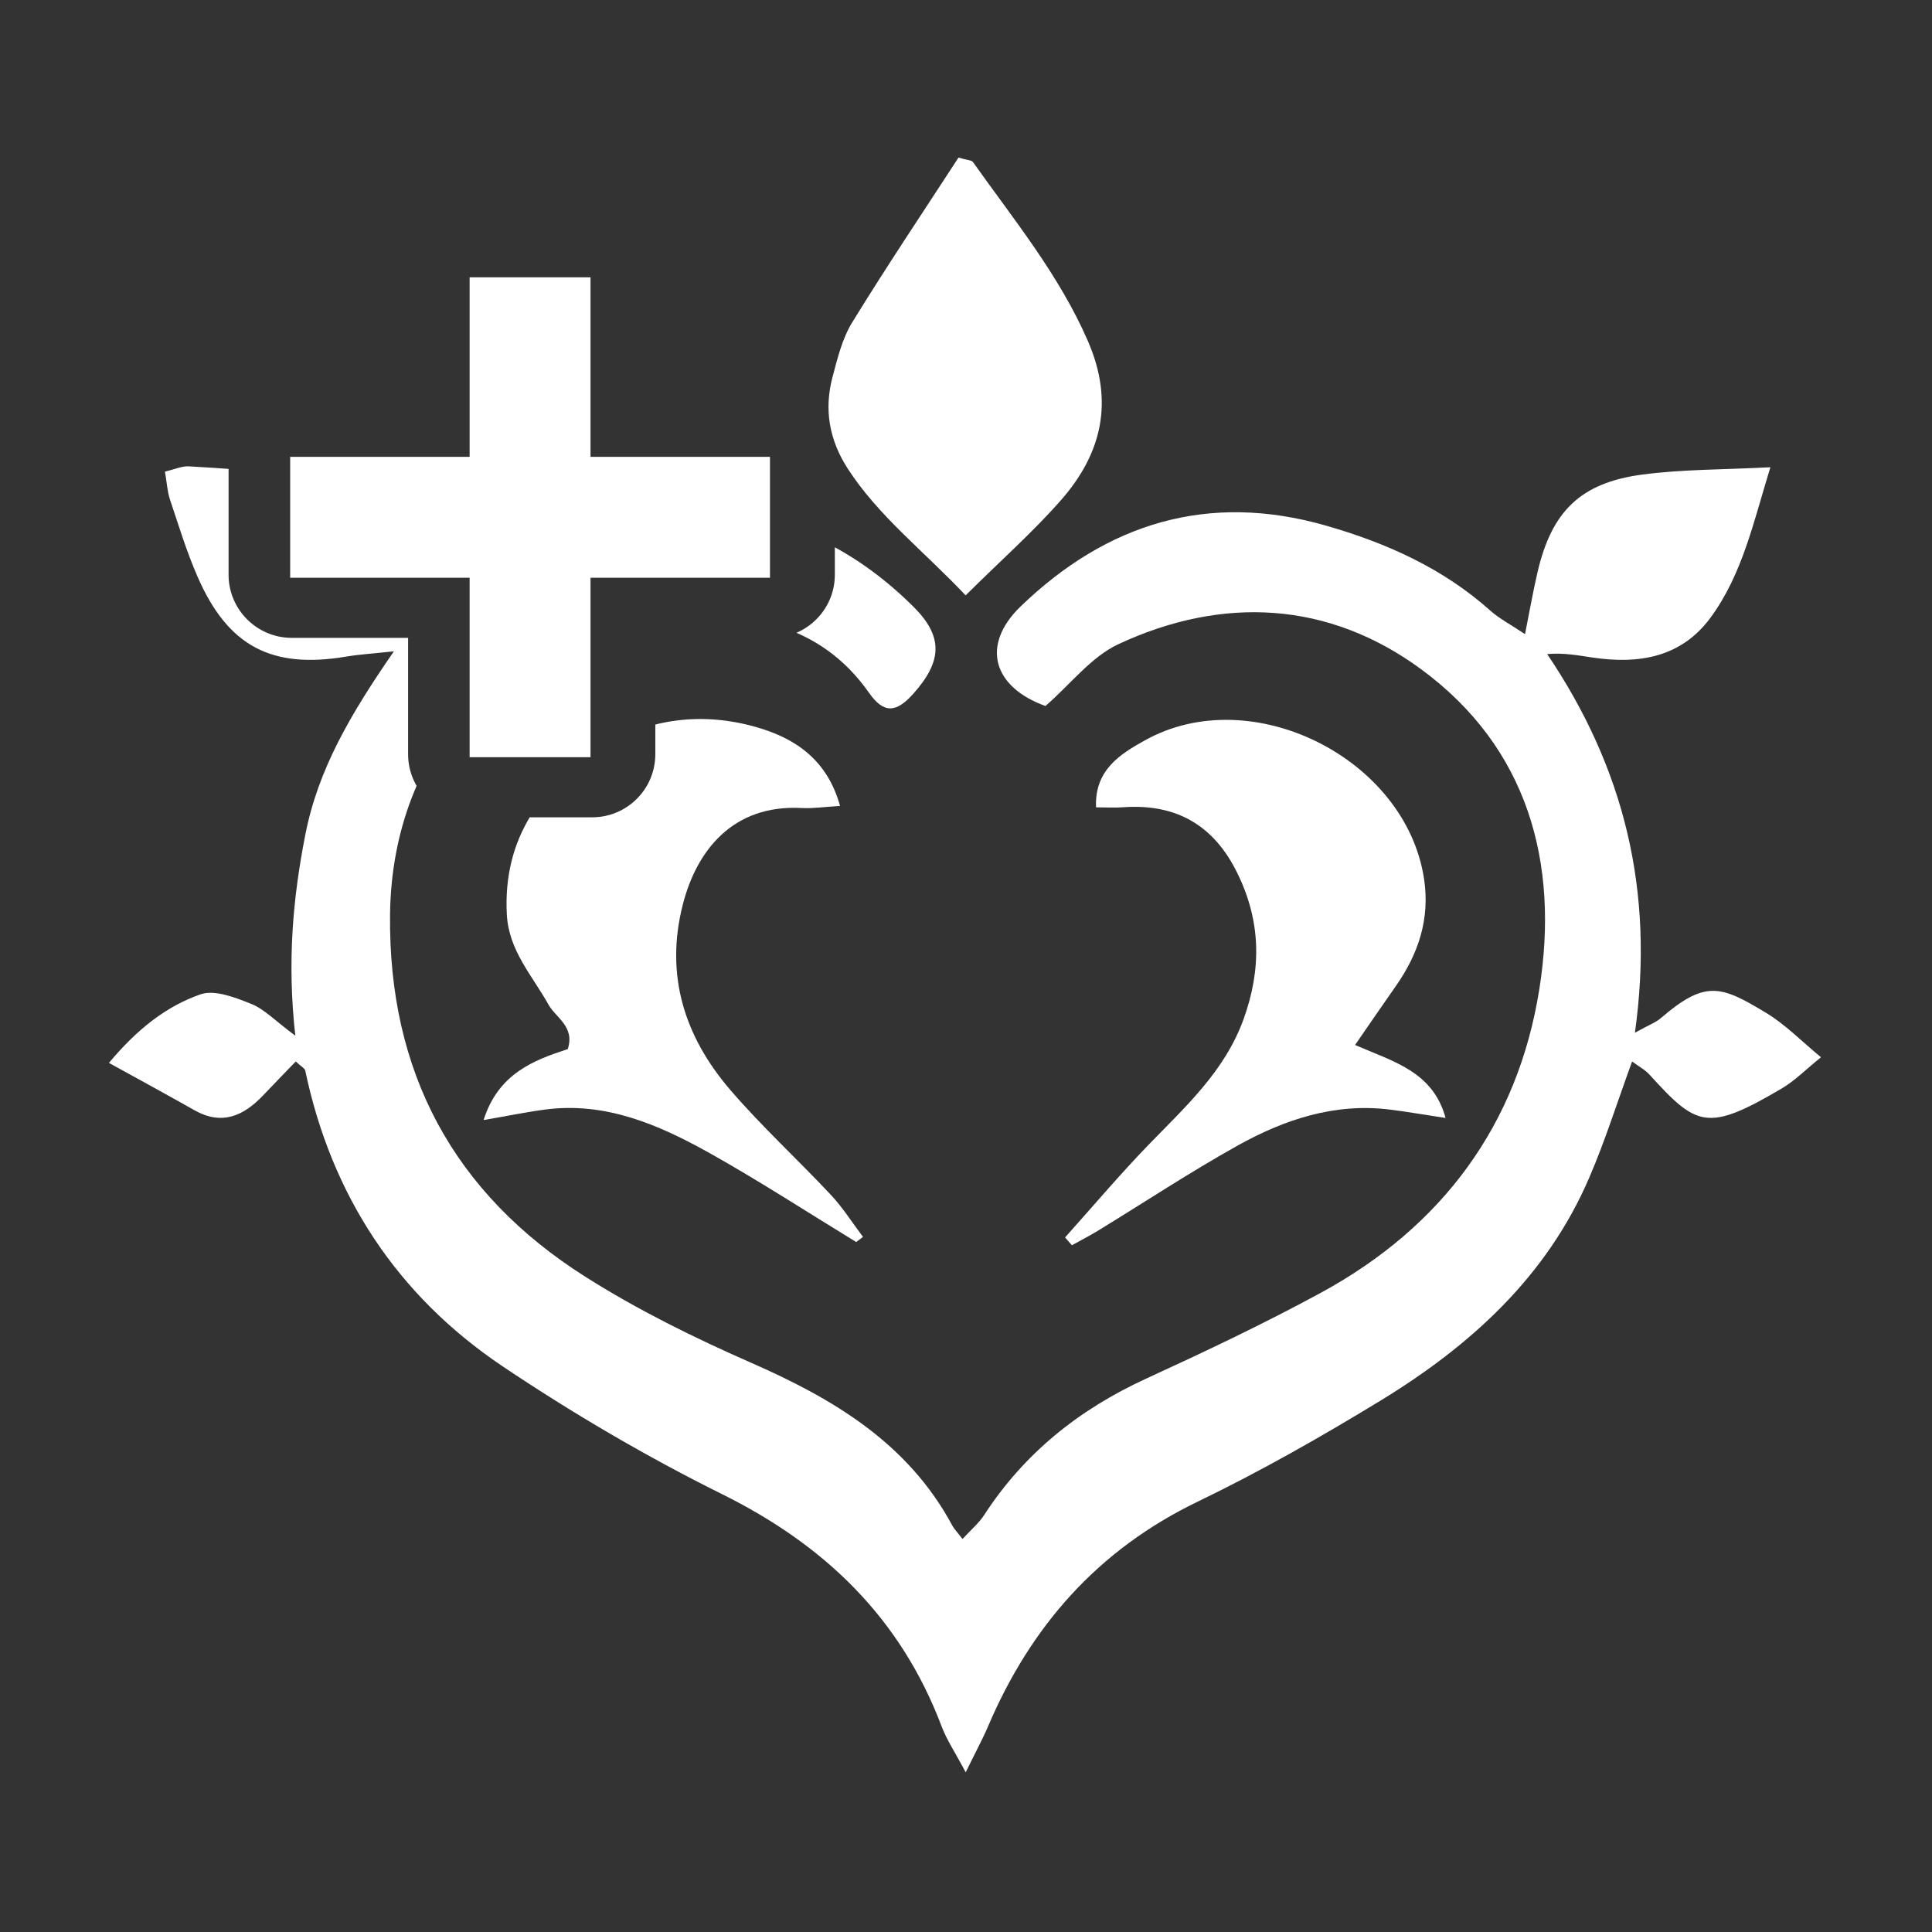
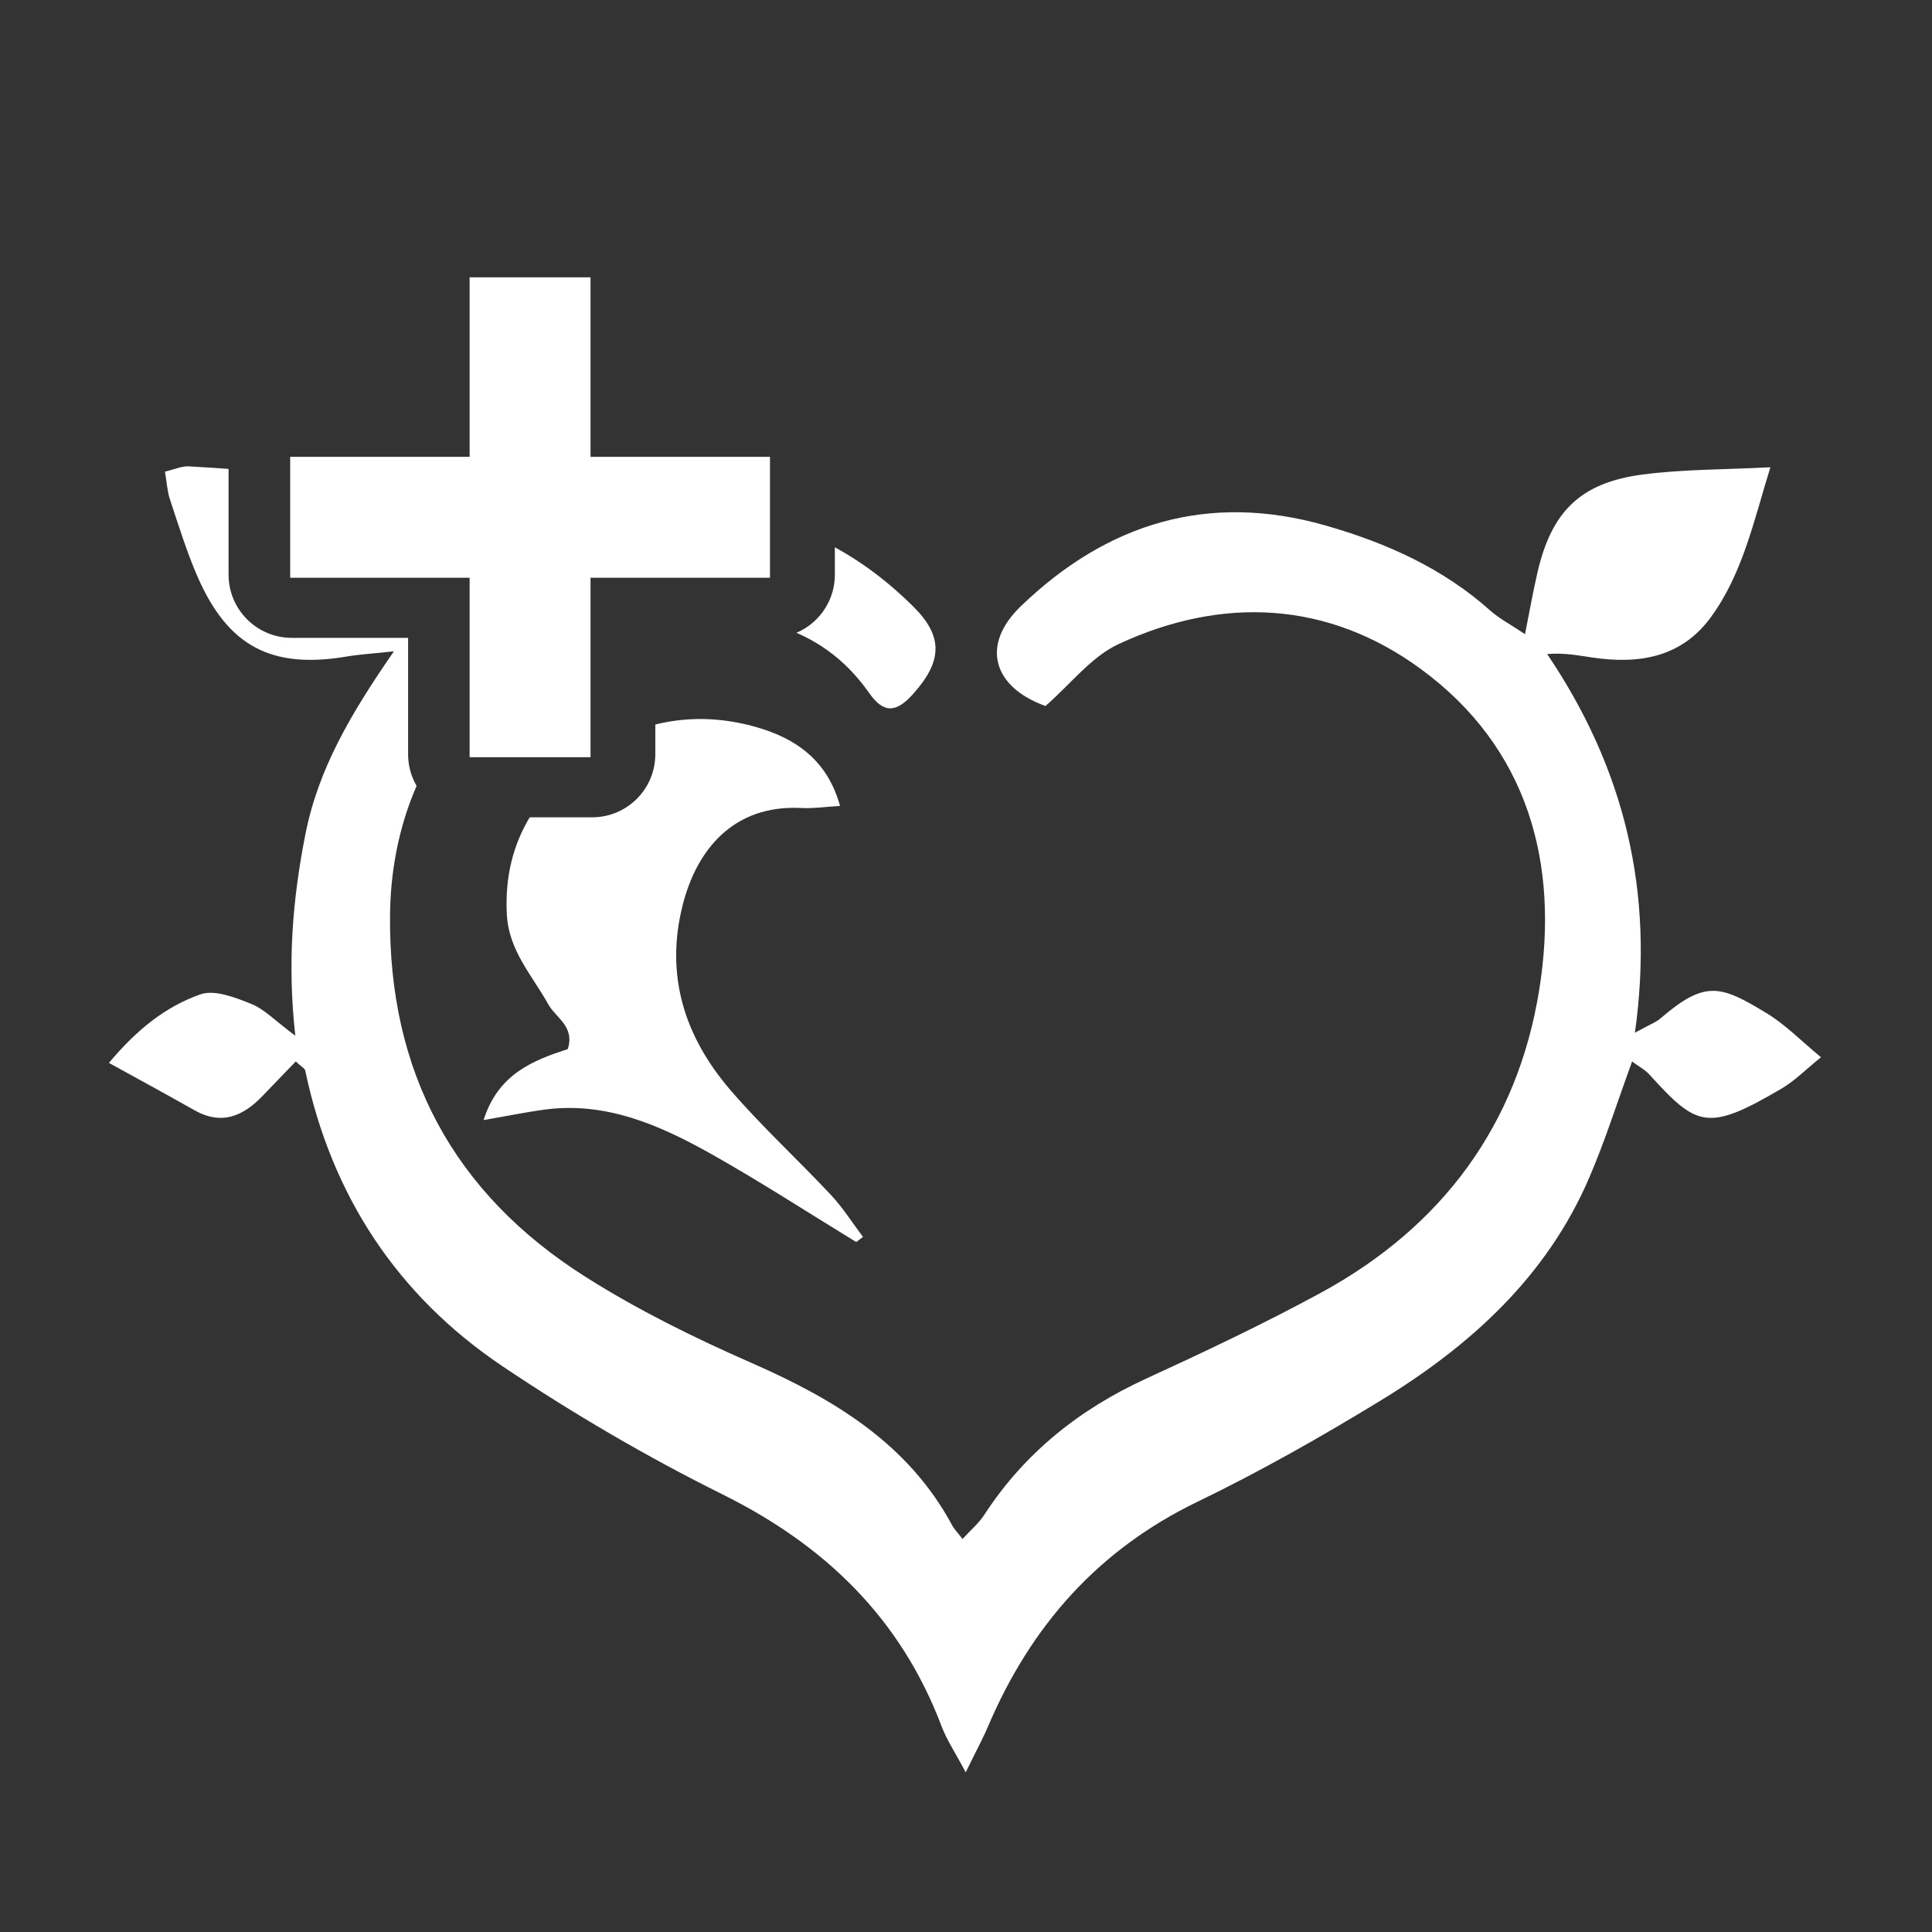
<svg xmlns="http://www.w3.org/2000/svg" id="Calque_2" width="91.72mm" height="91.72mm" viewBox="0 0 260 260">
  <rect x="0" y="0" width="260" height="260" fill="#333333" stroke="none" />
  <defs>
    <clipPath id="clippath">
      <path d="M0,0v260h260V0H0ZM112.35,77.34c0,4.69-3.81,8.5-8.51,8.5h-15.65v15.65c0,4.7-3.8,8.5-8.5,8.5h-16.27c-4.7,0-8.5-3.8-8.5-8.5v-15.65h-15.65c-4.7,0-8.51-3.81-8.51-8.5v-16.27c0-4.7,3.81-8.51,8.51-8.51h15.65v-15.65c0-4.69,3.8-8.5,8.5-8.5h16.27c4.7,0,8.5,3.81,8.5,8.5v15.65h15.65c4.7,0,8.51,3.81,8.51,8.51v16.27Z" fill="none" />
    </clipPath>
  </defs>
  <g id="Calque_1-2">
    <g clip-path="url(#clippath)">
      <rect x="0" y=".03" width="259.72" height="259.72" fill="#fff" opacity="0" />
      <path d="M39.79,142.86c-1.42,1.48-2.91,3-4.38,4.55-2.64,2.78-5.56,4.09-9.26,1.99-3.65-2.07-7.34-4.07-11.49-6.36,3.83-4.58,7.72-7.61,12.3-9.22,1.92-.68,4.7.42,6.85,1.28,1.76.7,3.19,2.25,5.93,4.28-1.1-9.9-.34-18.43,1.34-27.01,1.73-8.86,6.1-16.28,11.93-24.72-3.02.33-4.7.42-6.34.7-10.09,1.71-15.98-1.34-20.08-10.73-1.47-3.36-2.54-6.89-3.71-10.38-.37-1.11-.43-2.32-.68-3.77,1.31-.31,2.27-.76,3.2-.71,4.28.23,8.56.58,12.83.91,7.95.6,13.07,5.21,14.62,13.1.47,2.39.97,4.77,1.46,7.22,2.43,1.16,3.74-.74,5.22-1.97,8.58-7.11,18.48-11.41,29.44-12.73,13.22-1.59,24.56,3.05,33.91,12.31,4.14,4.09,3.89,7.43.03,11.76-2.26,2.53-3.95,2.75-5.95-.11-6.64-9.48-16.58-10.92-26.73-10.4-22.32,1.14-37.49,17.83-37.74,40.23-.23,21.18,8.53,37.5,26.3,48.75,7.04,4.46,14.61,8.19,22.24,11.54,11.11,4.87,21.13,10.81,27.11,21.9.28.53.73.97,1.39,1.84,1.17-1.27,2.22-2.15,2.93-3.25,5.4-8.31,12.76-14.18,21.74-18.31,7.97-3.66,15.92-7.42,23.62-11.61,16.25-8.86,26.43-22.57,29.33-40.79,2.72-17.04-1.54-32.55-15.93-43.11-12.43-9.12-26.65-9.89-40.69-3.36-3.69,1.71-6.46,5.4-9.84,8.33-7.03-2.53-8.77-8.16-3.33-13.41,11.6-11.18,25.22-15.41,41.07-10.87,8.15,2.34,15.74,5.73,22.15,11.46,1.2,1.07,2.68,1.83,4.65,3.15.61-3.07,1.08-5.74,1.69-8.37,1.9-8.14,5.77-11.99,14.05-13.1,5.41-.72,10.92-.66,17.28-.99-2.29,7.43-3.76,14.38-8.04,20.22-3.98,5.42-9.72,6.31-15.96,5.38-1.88-.28-3.75-.65-6.04-.46,10.38,15.37,14.47,31.93,11.81,50.96,1.88-1.05,2.8-1.37,3.49-1.97,6.01-5.16,8.08-4.38,14.17-.7,2.56,1.54,4.71,3.77,7.38,5.97-2.07,1.67-3.51,3.15-5.23,4.17-10.06,5.94-11.48,5.18-17.84-1.82-.62-.69-1.5-1.14-2.35-1.78-2.01,5.5-3.63,10.68-5.77,15.64-5.72,13.32-15.98,22.6-28.04,29.97-8.01,4.89-16.21,9.55-24.66,13.63-13.41,6.48-22.44,16.73-28.19,30.21-.76,1.78-1.7,3.5-3.02,6.21-1.44-2.72-2.56-4.37-3.24-6.18-5.5-14.54-15.67-24.37-29.52-31.24-10.21-5.07-20.14-10.89-29.61-17.25-14.15-9.52-22.98-22.97-26.51-39.76-.06-.31-.53-.53-1.32-1.27Z" fill="#fff" />
-       <path d="M115.23,167.15c-6.6-4.03-13.08-8.25-19.82-12.02-6.8-3.79-13.93-6.88-22.06-5.81-2.56.34-5.09.87-8.27,1.41,1.98-6.23,6.68-8.03,11.33-9.55.98-3.04-1.6-4.19-2.62-6.02-2.16-3.88-5.31-7.21-5.58-12.05-.57-10.4,4.76-17.56,12.98-22.63,6.28-3.87,13.52-4.69,20.72-2.59,5.2,1.51,9.44,4.42,11.14,10.57-2.02.12-3.6.36-5.16.28-9.26-.5-14.14,5.71-16,12.99-2.43,9.52.23,17.78,6.4,24.96,4.25,4.94,9.09,9.37,13.55,14.14,1.6,1.71,2.88,3.75,4.3,5.63-.31.23-.61.46-.92.69Z" fill="#fff" />
-       <path d="M147.5,108.64c-.21-5.05,3.31-7.19,6.58-9.01,14.33-8,35.09,2.39,37.56,18.63.82,5.37-.74,10.09-3.8,14.45-1.73,2.46-3.43,4.95-5.48,7.92,5.11,2.23,10.47,3.55,12.18,9.82-2.82-.42-5.16-.84-7.52-1.13-7.43-.92-14.2,1.35-20.51,4.87-6.41,3.58-12.56,7.65-18.83,11.48-1.12.68-2.29,1.28-3.43,1.91-.31-.35-.61-.69-.92-1.05,3.73-4.16,7.34-8.44,11.22-12.45,4.97-5.14,10.28-9.91,12.82-16.97,2.42-6.72,2.31-13.12-.82-19.54-3.12-6.43-8.15-9.42-15.29-8.94-1.19.09-2.39.02-3.76.02Z" fill="#fff" />
-       <path d="M129.95,80.12c-5.74-6.07-11.72-10.65-15.87-17.06-2.47-3.83-3.2-7.91-2.06-12.25.67-2.54,1.32-5.24,2.67-7.43,4.65-7.57,9.6-14.94,14.3-22.17,1.22.36,1.78.34,1.95.6,5.51,7.78,11.57,15.15,15.45,24.05,3.56,8.16,1.91,15.16-3.61,21.45-3.73,4.25-8.02,8.04-12.84,12.82Z" fill="#fff" />
+       <path d="M115.23,167.15c-6.6-4.03-13.08-8.25-19.82-12.02-6.8-3.79-13.93-6.88-22.06-5.81-2.56.34-5.09.87-8.27,1.41,1.98-6.23,6.68-8.03,11.33-9.55.98-3.04-1.6-4.19-2.62-6.02-2.16-3.88-5.31-7.21-5.58-12.05-.57-10.4,4.76-17.56,12.98-22.63,6.28-3.87,13.52-4.69,20.72-2.59,5.2,1.51,9.44,4.42,11.14,10.57-2.02.12-3.6.36-5.16.28-9.26-.5-14.14,5.71-16,12.99-2.43,9.52.23,17.78,6.4,24.96,4.25,4.94,9.09,9.37,13.55,14.14,1.6,1.71,2.88,3.75,4.3,5.63-.31.23-.61.46-.92.69" fill="#fff" />
    </g>
    <polygon points="103.62 61.48 79.47 61.48 79.47 37.32 63.2 37.32 63.2 61.48 39.05 61.48 39.05 77.75 63.2 77.75 63.2 101.9 79.47 101.9 79.47 77.75 103.62 77.75 103.62 61.48" fill="#fff" />
  </g>
</svg>